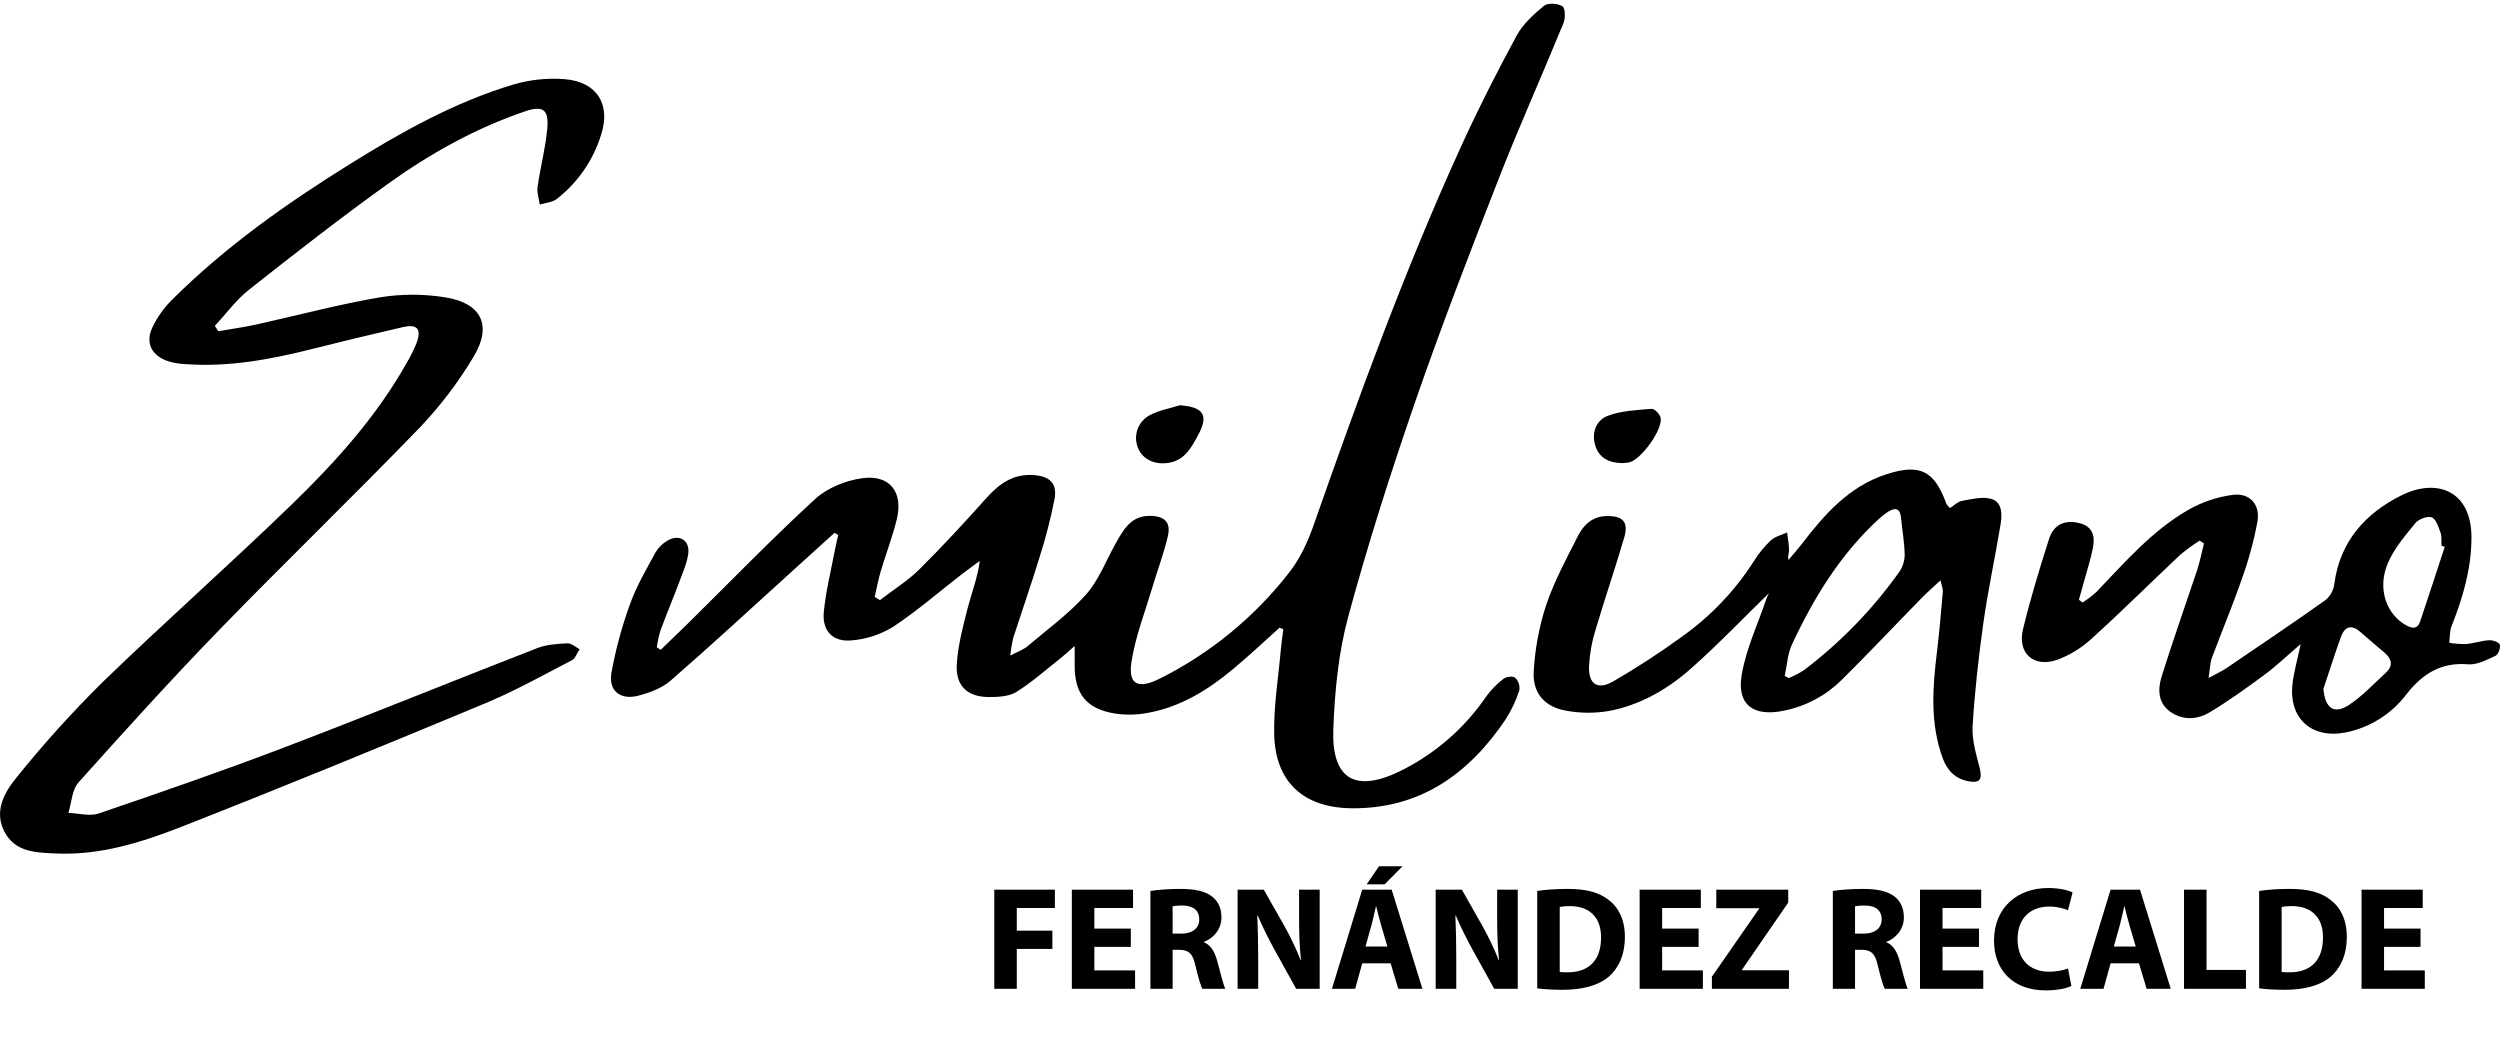
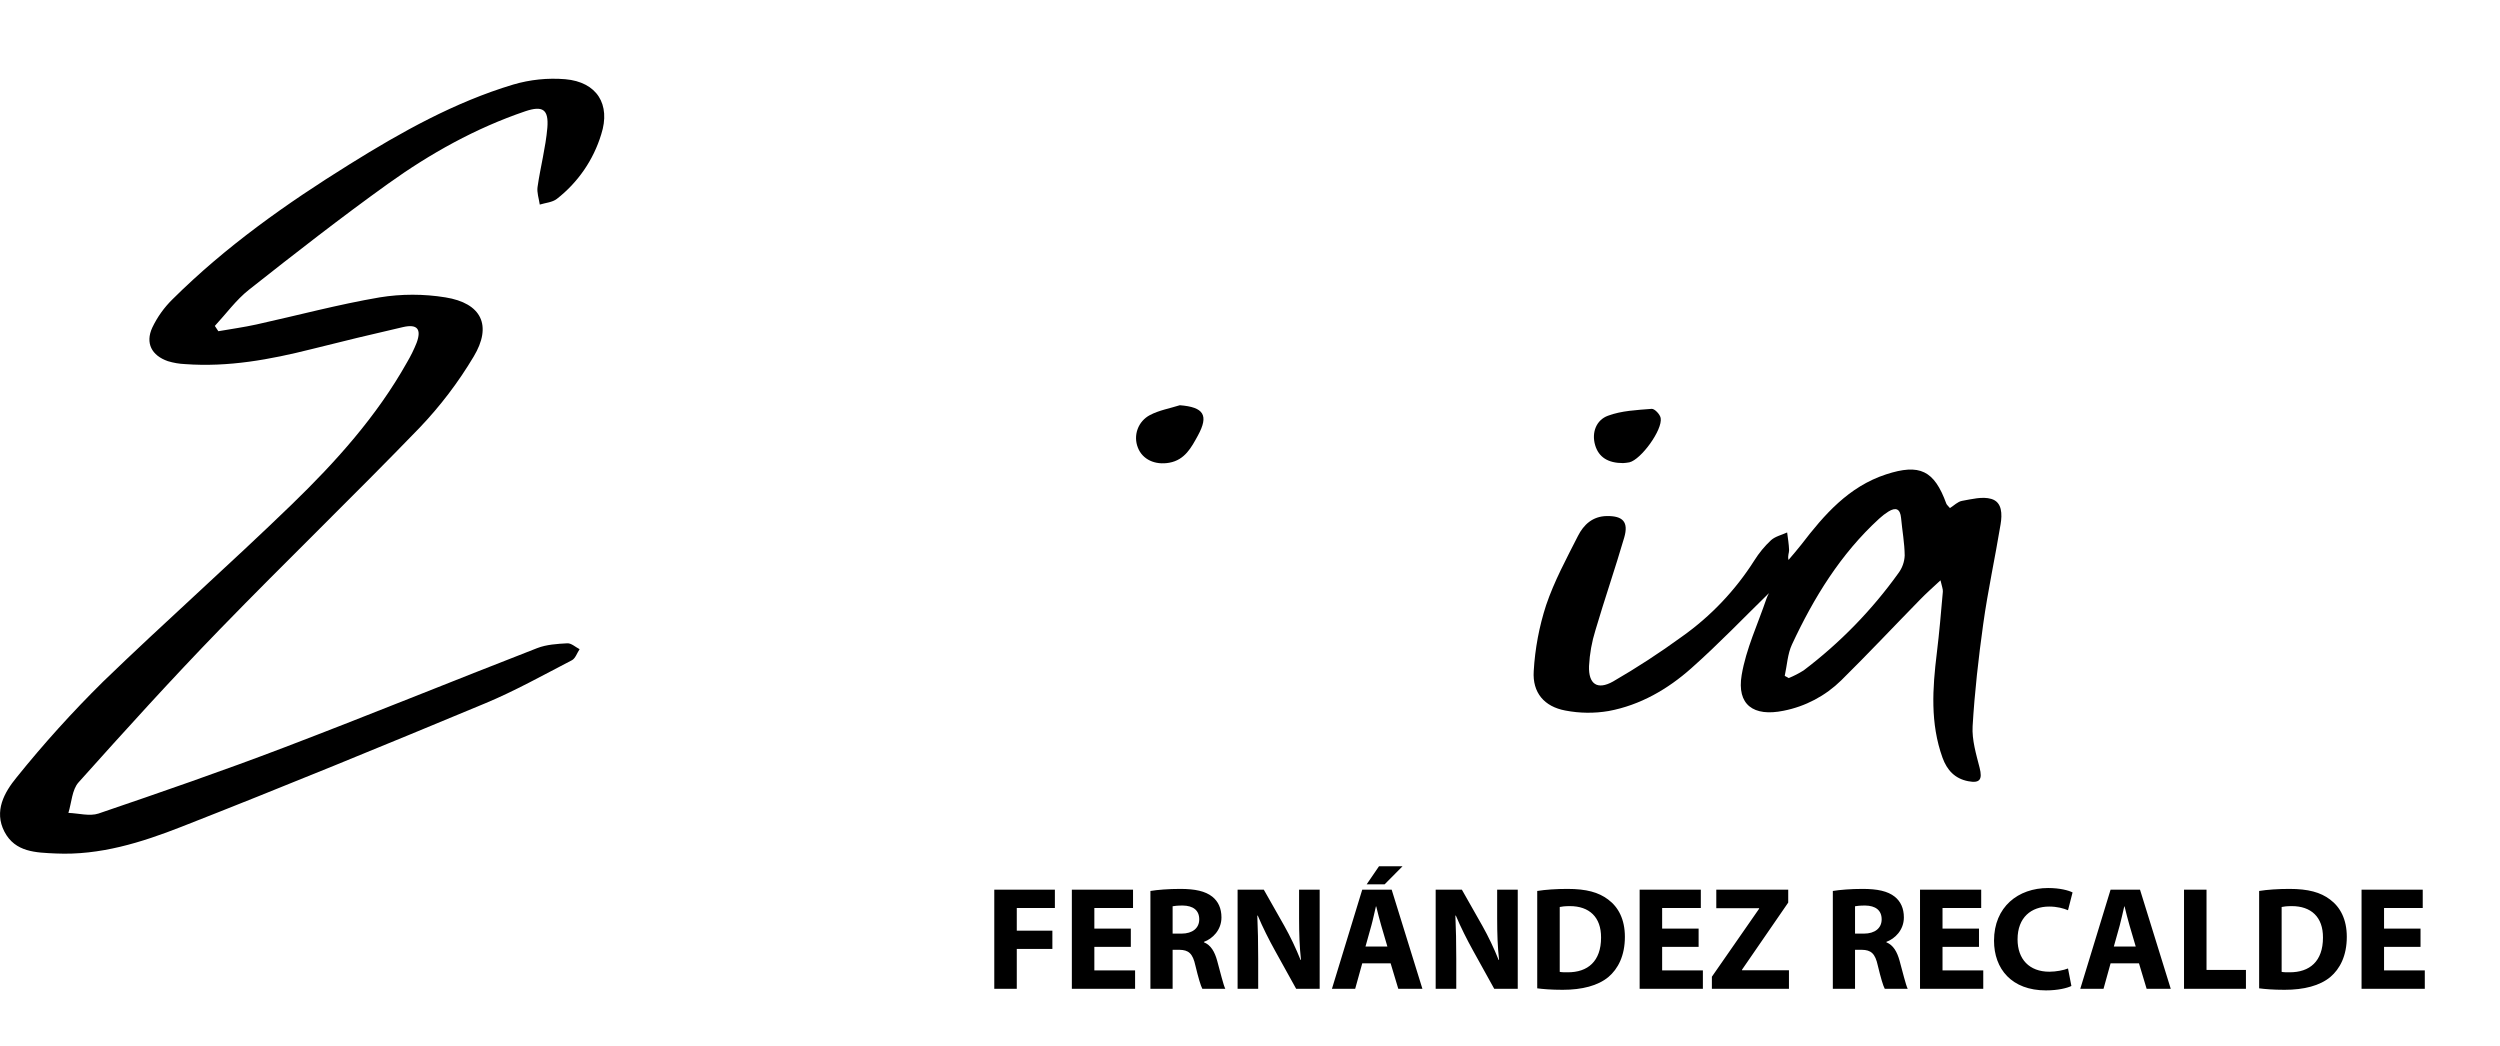
<svg xmlns="http://www.w3.org/2000/svg" width="509" height="213" viewBox="0 0 509 213" fill="none">
-   <path d="M306.097 138.217C304.76 139.24 303.578 140.45 302.587 141.811C298.118 148.355 292.018 153.62 284.889 157.083C275.905 161.413 271.114 158.61 271.461 148.56C271.737 140.84 272.498 132.946 274.504 125.532C278.487 110.816 283.152 96.257 288.129 81.811C293.376 66.652 299.162 51.667 305.007 36.724C309.199 25.943 313.955 15.39 318.333 4.687C318.746 3.681 318.686 1.621 318.111 1.273C317.147 0.674 315.117 0.543 314.356 1.178C312.248 2.914 310.068 4.891 308.792 7.245C304.761 14.695 300.91 22.254 297.413 29.956C285.979 55.033 276.582 80.906 267.467 106.887C266.269 110.307 264.676 113.793 262.448 116.602C255.375 125.683 246.358 133.065 236.059 138.205C231.693 140.361 229.633 139.403 230.375 134.683C231.19 129.533 233.142 124.556 234.646 119.513C235.664 116.081 236.946 112.703 237.766 109.223C238.437 106.372 237.167 105.103 234.28 105.031C230.238 104.917 228.686 107.917 227.057 110.816C225.123 114.266 223.685 118.171 221.11 121.052C217.594 124.981 213.246 128.149 209.203 131.569C208.371 132.264 207.269 132.635 205.688 133.479C205.811 132.27 206.011 131.07 206.287 129.886C208.03 124.496 209.922 119.105 211.581 113.679C212.864 109.702 213.91 105.652 214.714 101.551C215.277 98.383 213.683 96.975 210.521 96.73C206.43 96.418 203.562 98.371 200.938 101.281C196.482 106.258 191.954 111.188 187.211 115.889C184.815 118.285 181.851 120.082 179.15 122.19L178.089 121.531C178.497 119.788 178.808 118.021 179.317 116.314C180.365 112.781 181.713 109.319 182.581 105.749C183.947 100.203 181.174 96.586 175.544 97.365C172.19 97.826 168.429 99.341 165.961 101.599C157.019 109.822 148.557 118.56 139.902 127.095C138.105 128.85 136.309 130.575 134.512 132.312L133.727 131.791C133.886 130.661 134.126 129.544 134.446 128.449C135.686 125.077 137.075 121.765 138.333 118.405C139.028 116.548 139.86 114.667 140.13 112.733C140.477 109.978 138.297 108.66 135.901 110.068C134.879 110.658 134.029 111.504 133.434 112.523C131.583 115.937 129.583 119.339 128.283 122.974C126.612 127.545 125.339 132.253 124.48 137.043C123.881 140.637 126.277 142.559 129.87 141.667C132.218 141.068 134.745 140.134 136.53 138.582C144.879 131.323 152.995 123.801 161.2 116.374L169.914 108.48L170.663 108.936C170.441 109.93 170.19 110.912 169.998 111.93C169.207 116.123 168.147 120.315 167.728 124.55C167.345 128.472 169.567 130.784 173.478 130.377C176.438 130.121 179.298 129.18 181.833 127.628C186.72 124.388 191.188 120.507 195.836 116.901C197.033 115.979 198.273 115.105 199.489 114.2C199.004 117.746 197.794 120.788 196.985 123.933C196.045 127.586 195.075 131.299 194.811 135.043C194.482 139.636 196.92 141.948 201.489 141.918C203.334 141.918 205.484 141.793 206.957 140.87C210.126 138.888 212.947 136.36 215.905 134.036C216.768 133.354 217.564 132.599 218.804 131.521C218.804 133.228 218.804 134.21 218.804 135.192C218.714 141.247 221.134 144.35 227.111 145.296C229.281 145.605 231.486 145.556 233.639 145.152C240.311 143.955 245.911 140.511 251.008 136.258C254.272 133.551 257.357 130.623 260.519 127.796L261.286 128.143C261.112 129.491 260.902 130.838 260.783 132.192C260.28 137.941 259.309 143.703 259.423 149.447C259.615 159.149 265.322 164.42 275.055 164.564C289.064 164.737 299.012 157.634 306.534 146.488C307.711 144.646 308.649 142.662 309.325 140.583C309.404 140.123 309.373 139.652 309.233 139.207C309.093 138.762 308.85 138.357 308.523 138.025C308.085 137.558 306.648 137.768 306.097 138.217Z" fill="black" />
  <path d="M115.083 16.127C111.514 15.834 107.922 16.204 104.488 17.217C92.551 20.81 81.729 26.871 71.224 33.417C58.329 41.437 45.943 50.187 35.127 60.932C33.425 62.598 32.031 64.55 31.006 66.7C29.551 69.862 30.874 72.383 34.18 73.533C35.322 73.881 36.504 74.082 37.696 74.132C46.476 74.779 54.987 73.21 63.45 71.078C69.639 69.517 75.843 68.021 82.064 66.592C84.951 65.933 85.849 66.999 84.831 69.778C84.279 71.168 83.618 72.511 82.855 73.797C76.686 84.787 68.325 94.07 59.365 102.743C46.752 114.955 33.611 126.58 20.98 138.792C14.745 144.95 8.866 151.459 3.372 158.287C0.916 161.281 -1.288 165.133 0.904 169.337C3.096 173.541 7.349 173.583 11.344 173.769C20.327 174.188 28.796 171.529 36.947 168.331C57.652 160.215 78.231 151.753 98.762 143.206C104.823 140.685 110.597 137.45 116.436 134.426C117.155 134.054 117.49 132.94 118.006 132.174C117.173 131.749 116.329 130.94 115.52 130.976C113.454 131.084 111.274 131.222 109.369 131.958C92.168 138.648 75.075 145.62 57.826 152.196C45.344 156.957 32.707 161.323 20.058 165.636C18.261 166.235 15.979 165.582 13.925 165.504C14.578 163.408 14.656 160.784 15.991 159.293C25.43 148.752 34.935 138.253 44.787 128.101C58.191 114.29 72.05 100.934 85.418 87.099C89.618 82.701 93.31 77.845 96.426 72.623C100.254 66.268 98.037 61.717 90.677 60.543C86.251 59.827 81.74 59.827 77.315 60.543C68.87 61.986 60.545 64.22 52.196 66.065C49.639 66.628 47.033 66.981 44.458 67.436L43.739 66.358C46.045 63.879 48.069 61.058 50.693 58.986C60 51.637 69.355 44.336 78.992 37.424C87.598 31.249 96.852 26.087 106.943 22.655C110.507 21.457 111.735 22.278 111.441 26.003C111.094 30.052 110.022 34.028 109.447 38.059C109.279 39.209 109.728 40.455 109.896 41.653C111.094 41.287 112.454 41.203 113.37 40.497C117.667 37.155 120.825 32.565 122.408 27.356C124.384 21.247 121.527 16.69 115.083 16.127Z" fill="black" />
  <path d="M405.416 101.575C403.62 101.048 401.434 101.629 399.469 101.976C398.589 102.132 397.828 102.934 397.008 103.444C396.624 102.982 396.361 102.785 396.265 102.527C393.809 95.789 390.875 94.334 383.993 96.586C376.387 99.077 371.416 104.791 366.774 110.846C365.935 111.93 365.019 112.954 364.139 114.009C363.929 113.122 364.276 112.559 364.258 112.002C364.223 110.804 364.007 109.606 363.863 108.409C362.755 108.918 361.467 109.199 360.587 109.978C359.274 111.205 358.126 112.598 357.173 114.122C353.314 120.205 348.303 125.475 342.422 129.634C337.915 132.918 333.239 135.963 328.413 138.756C325.209 140.553 323.394 139.283 323.526 135.6C323.655 133.119 324.095 130.664 324.837 128.293C326.694 121.986 328.844 115.763 330.689 109.451C331.617 106.27 330.425 105.019 327.137 105.067C324.262 105.115 322.436 106.821 321.28 109.103C318.938 113.721 316.441 118.327 314.793 123.202C313.377 127.553 312.528 132.068 312.266 136.636C311.979 141.032 314.416 143.871 318.716 144.667C321.626 145.229 324.612 145.261 327.533 144.763C333.947 143.565 339.547 140.325 344.35 136.055C349.968 131.072 355.167 125.628 360.162 120.758C359.957 121.131 359.783 121.52 359.641 121.92C357.892 127.077 355.502 132.102 354.604 137.432C353.58 143.493 357 145.967 363.132 144.709C367.572 143.838 371.657 141.682 374.883 138.51C380.346 133.12 385.592 127.532 390.958 122.052C392.156 120.818 393.462 119.656 395.085 118.153C395.349 119.351 395.612 119.95 395.564 120.471C395.193 124.663 394.845 128.814 394.336 132.964C393.456 140.151 392.977 147.267 395.492 154.262C396.415 156.813 398.02 158.532 400.721 159.053C403.117 159.521 403.65 158.7 403.051 156.322C402.344 153.549 401.464 150.651 401.625 147.86C402.033 140.912 402.823 133.965 403.781 127.071C404.74 120.177 406.207 113.529 407.321 106.738C407.65 104.731 407.68 102.222 405.416 101.575ZM386.526 116.68C381.125 124.217 374.618 130.897 367.223 136.492C366.259 137.098 365.245 137.621 364.193 138.055L363.372 137.606C363.845 135.462 363.941 133.144 364.851 131.204C369.295 121.675 374.74 112.793 382.591 105.606C383.175 105.062 383.809 104.575 384.484 104.15C386.005 103.216 386.88 103.587 387.059 105.462C387.293 108.019 387.772 110.571 387.796 113.122C387.738 114.408 387.295 115.647 386.526 116.68Z" fill="black" />
-   <path d="M508.958 131.269C508.814 130.772 507.539 130.305 506.796 130.353C505.215 130.443 503.664 130.994 502.082 131.132C500.939 131.147 499.797 131.06 498.669 130.874C498.812 129.742 498.729 128.514 499.142 127.478C501.436 121.693 503.166 115.859 503.19 109.511C503.232 99.928 496.189 97.275 488.99 100.826C481.635 104.456 476.413 110.217 475.269 118.872C475.114 120.128 474.502 121.284 473.55 122.118C466.89 126.843 460.122 131.407 453.366 135.995C452.42 136.636 451.366 137.109 449.665 138.043C449.964 136.157 449.964 134.971 450.348 133.929C452.324 128.604 454.54 123.364 456.397 117.991C457.789 114.158 458.867 110.218 459.619 106.211C460.218 102.743 458.074 100.323 454.63 100.748C451.412 101.166 448.309 102.214 445.496 103.833C438.148 108.067 432.625 114.476 426.828 120.525C425.947 121.313 425.006 122.032 424.013 122.675L423.27 122.118C423.574 121.016 423.877 119.918 424.181 118.824C424.839 116.428 425.612 114.032 426.103 111.637C426.576 109.295 426.199 107.211 423.372 106.51C420.449 105.779 418.144 106.744 417.197 109.702C415.257 115.775 413.382 121.884 411.891 128.083C410.693 132.994 414.059 136.007 418.856 134.336C421.466 133.362 423.859 131.885 425.9 129.988C432.027 124.442 437.878 118.608 443.921 112.936C445.169 111.898 446.481 110.94 447.85 110.068C448.138 110.259 448.449 110.445 448.724 110.631C448.257 112.475 447.91 114.356 447.311 116.159C444.915 123.346 442.382 130.461 440.124 137.684C439.357 140.163 439.262 142.99 441.747 144.817C444.358 146.74 447.353 146.56 449.952 144.991C453.773 142.691 457.415 140.074 461.008 137.414C463.368 135.672 465.506 133.623 468.417 131.132C467.716 134.462 467.028 136.827 466.752 139.241C465.943 146.278 470.663 150.501 477.599 149.123C482.55 148.122 486.961 145.339 489.996 141.301C493.242 137.175 497.004 134.791 502.514 135.258C504.31 135.408 506.305 134.342 508.066 133.533C508.659 133.258 509.15 131.91 508.958 131.269ZM485.762 136.959C483.3 139.223 480.97 141.751 478.221 143.547C475.167 145.53 473.376 144.146 473.047 140.253C474.245 136.702 475.353 133.12 476.64 129.604C477.389 127.58 478.754 127.083 480.533 128.64C482.18 130.078 483.845 131.485 485.51 132.904C486.996 134.174 487.283 135.558 485.762 136.959ZM492.745 126.532C492.236 128.047 491.254 128.059 489.924 127.329C485.912 125.125 483.983 119.95 486.109 114.793C487.361 111.763 489.649 109.115 491.751 106.522C492.422 105.695 494.219 105.007 495.093 105.324C495.967 105.642 496.471 107.283 496.89 108.439C497.177 109.247 497.034 110.205 497.081 111.104L497.758 111.325C496.081 116.398 494.446 121.471 492.745 126.526V126.532Z" fill="black" />
  <path d="M240.21 82.505C245.091 82.888 246.157 84.529 243.887 88.686C242.575 91.082 241.246 93.633 238.09 94.208C235.167 94.741 232.615 93.555 231.681 91.16C231.191 89.947 231.169 88.594 231.619 87.366C232.07 86.138 232.96 85.12 234.119 84.512C235.975 83.529 238.167 83.152 240.21 82.505Z" fill="black" />
  <path d="M330.449 94.286C327.395 94.286 325.496 93.088 324.771 90.633C324.005 88.021 325.035 85.494 327.383 84.643C330.144 83.613 333.282 83.481 336.283 83.242C336.882 83.2 337.99 84.374 338.115 85.117C338.529 87.512 334.115 93.573 331.743 94.13C331.315 94.209 330.883 94.261 330.449 94.286Z" fill="black" />
  <path d="M202.436 201.314V181.131H214.773V184.874H207.017V189.486H214.264V193.199H207.017V201.314H202.436ZM230.236 189.066V192.78H222.809V197.571H231.104V201.314H218.228V181.131H230.685V184.874H222.809V189.066H230.236ZM234.224 201.314V181.4C235.692 181.161 237.878 180.981 240.303 180.981C243.298 180.981 245.394 181.43 246.831 182.568C248.029 183.526 248.688 184.934 248.688 186.791C248.688 189.366 246.861 191.133 245.125 191.762V191.851C246.532 192.42 247.311 193.768 247.82 195.625C248.449 197.901 249.077 200.536 249.467 201.314H244.795C244.466 200.715 243.987 199.098 243.388 196.613C242.849 194.097 241.98 193.409 240.124 193.379H238.746V201.314H234.224ZM238.746 184.515V190.085H240.543C242.819 190.085 244.166 188.947 244.166 187.18C244.166 185.323 242.909 184.395 240.812 184.365C239.704 184.365 239.075 184.455 238.746 184.515ZM256.168 201.314H251.975V181.131H257.306L261.498 188.527C262.696 190.654 263.894 193.169 264.792 195.445H264.882C264.583 192.78 264.493 190.055 264.493 187V181.131H268.685V201.314H263.894L259.582 193.528C258.384 191.372 257.066 188.767 256.078 186.401L255.988 186.431C256.108 189.096 256.168 191.941 256.168 195.235V201.314ZM283.132 196.134H277.353L275.915 201.314H271.184L277.353 181.131H283.342L289.601 201.314H284.689L283.132 196.134ZM278.011 192.72H282.473L281.216 188.438C280.856 187.24 280.497 185.742 280.198 184.545H280.138C279.838 185.742 279.539 187.27 279.209 188.438L278.011 192.72ZM280.767 176.369H285.558L281.904 180.053H278.251L280.767 176.369ZM296.496 201.314H292.303V181.131H297.634L301.826 188.527C303.024 190.654 304.222 193.169 305.12 195.445H305.21C304.911 192.78 304.821 190.055 304.821 187V181.131H309.013V201.314H304.222L299.91 193.528C298.712 191.372 297.394 188.767 296.406 186.401L296.316 186.431C296.436 189.096 296.496 191.941 296.496 195.235V201.314ZM312.979 201.225V181.4C314.656 181.131 316.842 180.981 319.148 180.981C322.981 180.981 325.466 181.67 327.413 183.137C329.509 184.694 330.827 187.18 330.827 190.743C330.827 194.606 329.419 197.272 327.473 198.919C325.347 200.686 322.112 201.524 318.16 201.524C315.794 201.524 314.117 201.374 312.979 201.225ZM317.561 184.664V197.871C317.95 197.96 318.579 197.96 319.148 197.96C323.28 197.99 325.976 195.714 325.976 190.893C326.005 186.701 323.55 184.485 319.627 184.485C318.609 184.485 317.95 184.575 317.561 184.664ZM345.838 189.066V192.78H338.412V197.571H346.707V201.314H333.83V181.131H346.288V184.874H338.412V189.066H345.838ZM348.539 201.314V198.859L358.152 185.024V184.904H349.437V181.131H364.081V183.766L354.678 197.421V197.541H364.231V201.314H348.539ZM373.164 201.314V181.4C374.631 181.161 376.817 180.981 379.243 180.981C382.237 180.981 384.333 181.43 385.771 182.568C386.969 183.526 387.628 184.934 387.628 186.791C387.628 189.366 385.801 191.133 384.064 191.762V191.851C385.471 192.42 386.25 193.768 386.759 195.625C387.388 197.901 388.017 200.536 388.406 201.314H383.735C383.405 200.715 382.926 199.098 382.327 196.613C381.788 194.097 380.92 193.409 379.063 193.379H377.685V201.314H373.164ZM377.685 184.515V190.085H379.482C381.758 190.085 383.106 188.947 383.106 187.18C383.106 185.323 381.848 184.395 379.752 184.365C378.644 184.365 378.015 184.455 377.685 184.515ZM402.923 189.066V192.78H395.497V197.571H403.792V201.314H390.915V181.131H403.372V184.874H395.497V189.066H402.923ZM421.046 197.182L421.735 200.745C420.896 201.165 419.01 201.644 416.554 201.644C409.577 201.644 405.983 197.272 405.983 191.522C405.983 184.634 410.894 180.801 417.003 180.801C419.369 180.801 421.166 181.28 421.974 181.7L421.046 185.323C420.118 184.934 418.83 184.575 417.213 184.575C413.589 184.575 410.775 186.761 410.775 191.252C410.775 195.295 413.17 197.841 417.243 197.841C418.62 197.841 420.148 197.541 421.046 197.182ZM435.495 196.134H429.715L428.278 201.314H423.546L429.715 181.131H435.704L441.963 201.314H437.052L435.495 196.134ZM430.374 192.72H434.836L433.578 188.438C433.219 187.24 432.86 185.742 432.56 184.545H432.5C432.201 185.742 431.901 187.27 431.572 188.438L430.374 192.72ZM444.666 201.314V181.131H449.248V197.481H457.273V201.314H444.666ZM459.961 201.225V181.4C461.637 181.131 463.824 180.981 466.129 180.981C469.963 180.981 472.448 181.67 474.395 183.137C476.491 184.694 477.808 187.18 477.808 190.743C477.808 194.606 476.401 197.272 474.454 198.919C472.328 200.686 469.094 201.524 465.141 201.524C462.775 201.524 461.098 201.374 459.961 201.225ZM464.542 184.664V197.871C464.932 197.96 465.56 197.96 466.129 197.96C470.262 197.99 472.957 195.714 472.957 190.893C472.987 186.701 470.531 184.485 466.609 184.485C465.59 184.485 464.932 184.575 464.542 184.664ZM492.82 189.066V192.78H485.393V197.571H493.689V201.314H480.812V181.131H493.269V184.874H485.393V189.066H492.82Z" fill="black" />
</svg>